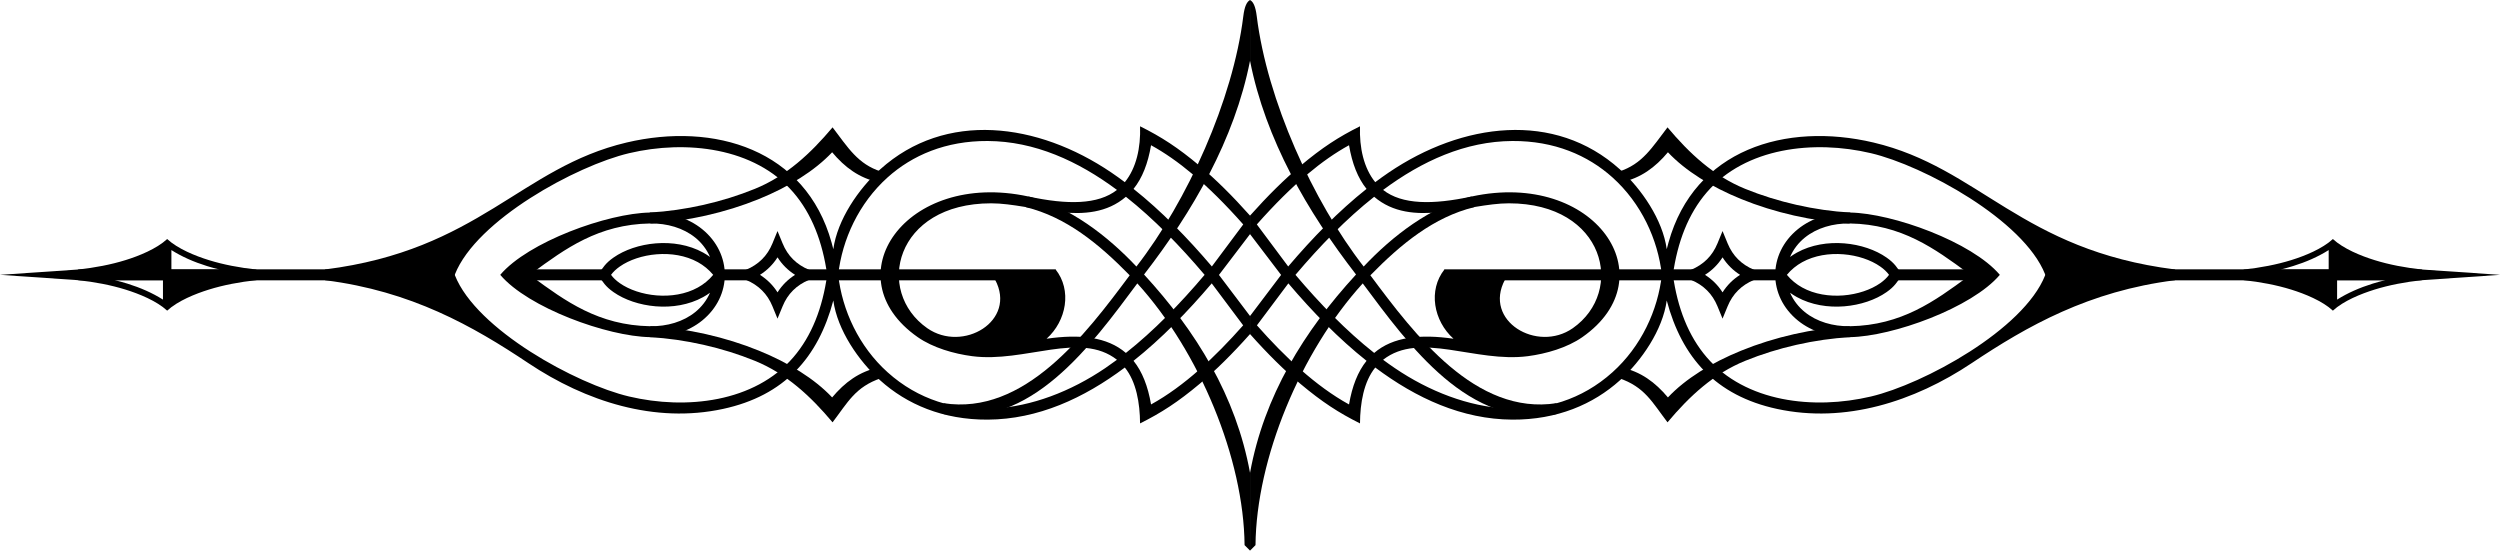
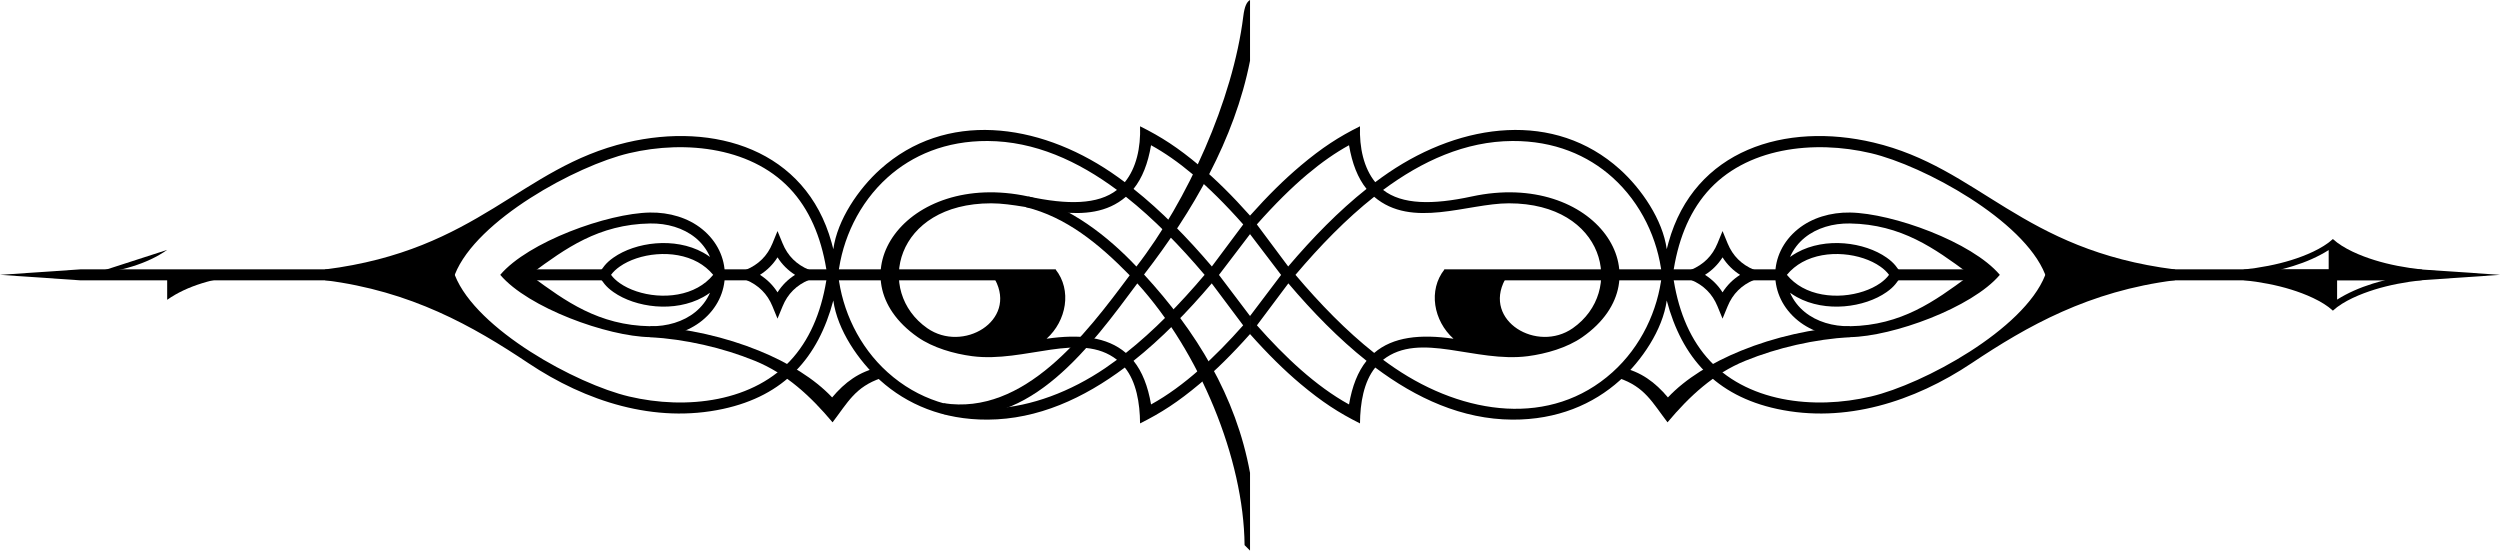
<svg xmlns="http://www.w3.org/2000/svg" height="119.0" preserveAspectRatio="xMidYMid meet" version="1.0" viewBox="0.0 0.0 540.3 119.0" width="540.3" zoomAndPan="magnify">
  <defs>
    <clipPath id="a">
      <path d="M 312 58 L 540.309 58 L 540.309 61 L 312 61 Z M 312 58" />
    </clipPath>
  </defs>
  <g>
    <g id="change1_2">
      <path d="M 173.992 58.215 L 228.121 58.215 L 228.121 60.586 L 173.992 60.586 Z M 155.234 58.215 L 162.949 58.215 L 162.949 60.586 L 155.234 60.586 Z M 112.414 58.215 L 130.742 58.215 L 130.742 60.586 L 112.414 60.586 Z M 0 59.398 L 17.344 58.215 L 95.348 58.215 L 95.348 60.586 L 17.359 60.586 L 0 59.398" fill-rule="evenodd" />
    </g>
    <g id="change1_3">
-       <path d="M 19.445 59.398 C 25.957 58.68 31.785 57.07 36.129 54.004 L 36.129 59.398 L 19.445 59.398" fill-rule="evenodd" />
+       <path d="M 19.445 59.398 C 25.957 58.68 31.785 57.07 36.129 54.004 L 19.445 59.398" fill-rule="evenodd" />
    </g>
    <g id="change1_4">
      <path d="M 52.816 59.398 C 46.305 60.117 40.473 61.727 36.129 64.793 L 36.129 59.398 L 52.816 59.398" fill-rule="evenodd" />
    </g>
    <g id="change1_5">
-       <path d="M 35.219 64.75 L 35.219 60.547 L 24.809 60.547 C 25.734 60.773 26.645 61.023 27.527 61.297 C 30.348 62.176 32.938 63.309 35.219 64.75 Z M 37.043 58.25 L 47.453 58.25 C 46.523 58.023 45.617 57.777 44.734 57.5 C 41.914 56.625 39.324 55.488 37.043 54.047 Z M 55.422 60.543 C 51.762 60.949 48.293 61.602 45.137 62.586 C 42.195 63.5 38.418 65.027 36.129 67.137 C 33.844 65.027 30.066 63.5 27.125 62.586 C 23.969 61.602 20.5 60.949 16.836 60.543 L 16.836 58.258 C 20.5 57.852 23.969 57.199 27.125 56.215 C 30.07 55.301 33.84 53.773 36.129 51.66 C 38.422 53.773 42.191 55.301 45.137 56.215 C 48.293 57.199 51.762 57.852 55.422 58.258 L 55.387 59.398 L 55.422 60.543" fill-rule="evenodd" />
-     </g>
+       </g>
    <g id="change1_6">
      <path d="M 129.211 59.398 C 130.367 57.777 130.832 56.898 132.586 55.668 C 134.961 54 138.266 52.871 141.734 52.594 C 145.207 52.316 148.871 52.879 151.965 54.59 C 152.48 54.875 152.973 55.188 153.449 55.535 C 152.711 53.844 151.613 52.453 150.273 51.363 C 147.676 49.258 144.16 48.238 140.52 48.297 C 129.34 48.473 122.137 53.77 115.035 58.984 L 114.469 59.398 L 115.035 59.816 C 122.137 65.031 129.34 70.324 140.52 70.504 C 144.16 70.559 147.676 69.543 150.273 67.434 C 151.613 66.344 152.711 64.957 153.449 63.266 C 152.973 63.609 152.48 63.926 151.965 64.207 C 148.871 65.918 145.207 66.484 141.734 66.203 C 138.266 65.922 134.961 64.801 132.586 63.129 C 130.832 61.898 130.367 61.023 129.211 59.398 Z M 154.137 59.398 C 153.191 58.254 152.066 57.352 150.828 56.664 C 148.164 55.195 144.969 54.711 141.918 54.957 C 138.863 55.199 135.984 56.172 133.945 57.605 C 133.176 58.145 132.527 58.75 132.059 59.398 C 132.527 60.047 133.176 60.652 133.945 61.195 C 135.984 62.625 138.863 63.598 141.918 63.844 C 144.969 64.086 148.164 63.605 150.828 62.133 C 152.066 61.449 153.191 60.547 154.137 59.398 Z M 140.484 45.934 C 144.656 45.871 148.723 47.062 151.762 49.531 C 158.281 54.828 158.281 63.969 151.762 69.266 C 148.723 71.738 144.656 72.93 140.484 72.863 C 131.289 72.719 114.137 66.516 108.113 59.398 C 114.133 52.285 131.293 46.082 140.484 45.934" fill-rule="evenodd" />
    </g>
    <g id="change1_7">
-       <path d="M 140.434 45.934 C 148.133 45.492 156.152 43.66 163.137 40.816 C 169.965 38.039 175.18 33.176 179.934 27.523 C 183.219 31.816 185.383 35.496 190.441 37.082 L 189.961 39.398 C 185.73 38.516 182.566 36.164 179.844 32.906 C 176.051 36.934 170.453 40.395 164.023 43.012 C 156.816 45.949 148.527 47.84 140.566 48.297 L 140.434 45.934" fill-rule="evenodd" />
-     </g>
+       </g>
    <g id="change1_8">
      <path d="M 166.352 57.719 C 165.719 58.352 165.016 58.91 164.246 59.398 C 165.016 59.891 165.719 60.449 166.352 61.078 C 166.984 61.711 167.551 62.41 168.039 63.184 C 168.527 62.41 169.09 61.711 169.723 61.078 C 170.355 60.449 171.059 59.891 171.828 59.398 C 171.059 58.91 170.355 58.352 169.723 57.719 C 169.09 57.09 168.527 56.387 168.039 55.617 C 167.551 56.387 166.984 57.09 166.352 57.719 Z M 161.23 58.309 C 162.582 57.742 163.734 56.988 164.684 56.043 C 165.637 55.098 166.391 53.949 166.945 52.598 L 168.035 49.934 L 169.133 52.598 C 169.684 53.949 170.441 55.098 171.387 56.043 C 172.34 56.988 173.492 57.742 174.844 58.309 L 177.465 59.398 L 174.844 60.492 C 173.492 61.055 172.34 61.809 171.387 62.758 C 170.441 63.699 169.684 64.848 169.133 66.203 L 168.035 68.863 L 166.945 66.203 C 166.391 64.848 165.637 63.699 164.684 62.758 C 163.734 61.809 162.582 61.055 161.23 60.492 L 158.605 59.398 L 161.23 58.309" fill-rule="evenodd" />
    </g>
    <g id="change1_9">
      <path d="M 222.273 42.473 C 231.211 44.672 239.383 51.004 245.602 57.605 C 256.586 43.48 266.469 21.613 268.703 3.504 C 268.973 1.328 269.473 0.379 270.156 0.004 L 270.156 13.137 C 266.809 30.141 257.773 45.723 247.25 59.328 C 258.539 71.613 267.129 85.613 270.156 102.191 L 270.156 119 L 268.977 117.816 C 268.805 99.145 259.262 76.066 245.797 61.246 C 235.812 74.637 222.797 92.832 203.938 89.496 L 203.898 87.133 C 221.363 89.852 234.578 72.359 244.148 59.5 C 237.473 52.676 230.418 46.918 221.707 44.77 L 222.273 42.473" fill-rule="evenodd" />
    </g>
    <g id="change1_10">
      <path d="M 140.566 70.504 C 148.527 70.957 156.816 72.852 164.023 75.789 C 170.453 78.406 176.051 81.863 179.844 85.891 C 182.566 82.637 185.73 80.281 189.961 79.402 L 190.441 81.715 C 184.816 83.617 183.219 86.98 179.934 91.273 C 175.18 85.617 169.965 80.762 163.137 77.98 C 156.152 75.137 148.133 73.305 140.434 72.863 L 140.566 70.504" fill-rule="evenodd" />
    </g>
    <g id="change1_11">
      <path d="M 244.977 77.98 C 246.863 80.324 248.09 83.461 248.766 87.41 C 255.941 83.461 262.66 77.113 268.672 70.312 L 261.879 61.242 C 256.621 67.422 250.988 73.207 244.977 77.98 Z M 244.98 40.824 C 250.992 45.602 256.625 51.379 261.883 57.559 L 261.902 57.594 L 268.688 48.504 C 264.832 44.148 261.203 40.555 257.734 37.641 C 254.633 35.039 251.66 32.973 248.766 31.387 C 248.094 35.348 246.867 38.48 244.98 40.824 Z M 198.344 72.867 C 179.816 59.922 195.602 36.719 222.234 42.461 C 230.68 44.285 237.297 44.25 241.398 41.047 C 232.969 34.785 223.609 30.527 213.457 30.473 C 204.414 30.422 197.156 33.555 191.82 38.348 C 185.633 43.91 182.008 51.715 181.152 59.398 C 182.008 67.082 185.633 74.887 191.82 80.449 C 205.121 92.406 223.879 89.723 238.883 79.543 C 239.727 78.969 240.566 78.371 241.398 77.754 C 233.426 71.508 221.5 78.461 210.109 76.977 C 206.168 76.461 201.621 75.156 198.344 72.867 Z M 215.051 60.434 C 220.461 57.523 224.762 61.484 228.121 58.215 C 231.703 62.707 230.496 69.332 226.188 73.207 C 233.32 72.176 239.254 72.773 243.324 76.277 C 249.363 71.504 255.039 65.66 260.34 59.398 C 255.039 53.145 249.367 47.301 243.332 42.527 C 235.184 49.508 223.168 43.941 214.211 43.941 C 193.391 43.941 188.996 62.961 200.406 70.934 C 208.098 76.297 219.848 69.367 215.051 60.434 Z M 98.324 59.281 L 98.324 59.516 C 102.973 71.246 124.57 83 135.957 85.691 C 148.324 88.613 163.086 86.934 171.457 77.219 C 175.445 72.582 177.785 66.492 178.77 59.398 C 177.785 52.309 175.445 46.215 171.457 41.582 C 163.086 31.867 148.324 30.188 135.957 33.109 C 124.559 35.801 102.969 47.555 98.324 59.281 Z M 70.289 58.227 C 103.516 54.039 112.488 36.219 135.418 30.801 C 154.379 26.324 174.137 32.305 179.719 52.414 L 180.098 53.855 C 180.961 47.5 185.555 40.797 190.238 36.59 C 204.363 23.891 224.262 26.484 240.203 37.301 C 241.18 37.965 242.145 38.652 243.098 39.371 C 245.582 36.305 246.551 31.934 246.391 27.293 C 250.992 29.578 254.586 31.906 259.254 35.828 L 259.254 35.832 C 262.727 38.75 266.34 42.316 270.156 46.602 L 270.156 50.598 L 263.441 59.418 L 270.156 68.297 L 270.156 72.199 C 266.332 76.5 262.719 80.062 259.254 82.969 C 254.594 86.875 250.988 89.211 246.391 91.508 C 246.359 87.121 245.582 82.5 243.098 79.43 C 234.211 86.09 224.309 90.629 213.465 90.691 C 203.773 90.742 195.98 87.371 190.238 82.211 C 185.555 78 180.961 71.301 180.098 64.941 C 176.824 77.25 169.551 85.508 156.25 88.379 C 141.535 91.559 126.629 86.789 114.191 78.48 C 108.18 74.465 101.832 70.562 94.68 67.383 C 87.543 64.211 79.574 61.738 70.289 60.57 L 69.121 59.398 L 70.289 58.227" fill-rule="evenodd" />
    </g>
    <g clip-path="url(#a)" id="change1_1">
      <path d="M 366.324 58.215 L 312.191 58.215 L 312.191 60.586 L 366.324 60.586 Z M 385.082 58.215 L 377.363 58.215 L 377.363 60.586 L 385.082 60.586 Z M 427.902 58.215 L 409.57 58.215 L 409.57 60.586 L 427.902 60.586 Z M 540.312 59.398 L 522.973 58.215 L 444.965 58.215 L 444.965 60.586 L 522.957 60.586 L 540.312 59.398" fill-rule="evenodd" />
    </g>
    <g id="change1_12">
      <path d="M 520.871 59.398 C 514.359 58.68 508.527 57.07 504.184 54.004 L 504.184 59.398 L 520.871 59.398" fill-rule="evenodd" />
    </g>
    <g id="change1_13">
      <path d="M 487.496 59.398 C 494.012 60.117 499.84 61.727 504.184 64.793 L 504.184 59.398 L 487.496 59.398" fill-rule="evenodd" />
    </g>
    <g id="change1_14">
      <path d="M 505.094 64.75 L 505.094 60.547 L 515.504 60.547 C 514.578 60.773 513.672 61.023 512.789 61.297 C 509.969 62.176 507.379 63.309 505.094 64.75 Z M 503.273 58.25 L 492.863 58.25 C 493.789 58.023 494.695 57.777 495.578 57.5 C 498.402 56.625 500.988 55.488 503.273 54.047 Z M 484.891 60.543 C 488.551 60.949 492.023 61.602 495.18 62.586 C 498.121 63.5 501.895 65.027 504.184 67.137 C 506.469 65.027 510.246 63.5 513.188 62.586 C 516.344 61.602 519.812 60.949 523.477 60.543 L 523.477 58.258 C 519.812 57.852 516.344 57.199 513.188 56.215 C 510.246 55.301 506.473 53.773 504.184 51.66 C 501.895 53.773 498.125 55.301 495.18 56.215 C 492.023 57.199 488.551 57.852 484.891 58.258 L 484.926 59.398 L 484.891 60.543" fill-rule="evenodd" />
    </g>
    <g id="change1_15">
      <path d="M 411.102 59.398 C 409.949 57.777 409.48 56.898 407.73 55.668 C 405.355 54 402.047 52.871 398.582 52.594 C 395.109 52.316 391.441 52.879 388.348 54.59 C 387.836 54.875 387.34 55.188 386.863 55.535 C 387.605 53.844 388.703 52.453 390.043 51.363 C 392.637 49.258 396.152 48.238 399.797 48.297 C 410.973 48.473 418.18 53.77 425.277 58.984 L 425.848 59.398 L 425.277 59.816 C 418.18 65.031 410.973 70.324 399.797 70.504 C 396.152 70.559 392.637 69.543 390.043 67.434 C 388.703 66.344 387.605 64.957 386.863 63.266 C 387.34 63.609 387.836 63.926 388.348 64.207 C 391.441 65.918 395.109 66.484 398.582 66.203 C 402.047 65.922 405.355 64.801 407.73 63.129 C 409.48 61.898 409.949 61.023 411.102 59.398 Z M 386.18 59.398 C 387.125 58.254 388.25 57.352 389.488 56.664 C 392.152 55.195 395.344 54.711 398.395 54.957 C 401.449 55.199 404.328 56.172 406.367 57.605 C 407.141 58.145 407.785 58.75 408.258 59.398 C 407.785 60.047 407.141 60.652 406.367 61.195 C 404.328 62.625 401.449 63.598 398.395 63.844 C 395.344 64.086 392.152 63.605 389.488 62.133 C 388.25 61.449 387.125 60.547 386.18 59.398 Z M 399.832 45.934 C 395.66 45.871 391.59 47.062 388.551 49.531 C 382.031 54.828 382.031 63.969 388.551 69.266 C 391.59 71.738 395.66 72.93 399.832 72.863 C 409.023 72.719 426.18 66.516 432.203 59.398 C 426.18 52.285 409.023 46.082 399.832 45.934" fill-rule="evenodd" />
    </g>
    <g id="change1_16">
-       <path d="M 399.879 45.934 C 392.184 45.492 384.16 43.66 377.176 40.816 C 370.352 38.039 365.133 33.176 360.383 27.523 C 357.094 31.816 354.934 35.496 349.871 37.082 L 350.352 39.398 C 354.586 38.516 357.746 36.164 360.473 32.906 C 364.262 36.934 369.859 40.395 376.289 43.012 C 383.496 45.949 391.785 47.84 399.75 48.297 L 399.879 45.934" fill-rule="evenodd" />
-     </g>
+       </g>
    <g id="change1_17">
      <path d="M 373.961 57.719 C 374.594 58.352 375.297 58.91 376.066 59.398 C 375.297 59.891 374.594 60.449 373.961 61.078 C 373.328 61.711 372.766 62.41 372.277 63.184 C 371.785 62.41 371.227 61.711 370.59 61.078 C 369.961 60.449 369.258 59.891 368.484 59.398 C 369.258 58.91 369.961 58.352 370.59 57.719 C 371.227 57.09 371.785 56.387 372.277 55.617 C 372.766 56.387 373.328 57.09 373.961 57.719 Z M 379.086 58.309 C 377.73 57.742 376.578 56.988 375.629 56.043 C 374.68 55.098 373.926 53.949 373.371 52.598 L 372.277 49.934 L 371.184 52.598 C 370.629 53.949 369.875 55.098 368.926 56.043 C 367.973 56.988 366.82 57.742 365.469 58.309 L 362.848 59.398 L 365.469 60.492 C 366.82 61.055 367.973 61.809 368.926 62.758 C 369.875 63.699 370.629 64.848 371.184 66.203 L 372.277 68.863 L 373.371 66.203 C 373.926 64.848 374.68 63.699 375.629 62.758 C 376.578 61.809 377.73 61.055 379.086 60.492 L 381.707 59.398 L 379.086 58.309" fill-rule="evenodd" />
    </g>
    <g id="change1_18">
-       <path d="M 318.043 42.473 C 309.105 44.672 300.934 51.004 294.715 57.605 C 283.73 43.48 273.848 21.613 271.609 3.504 C 271.34 1.328 270.844 0.379 270.156 0.004 L 270.156 13.137 C 273.504 30.141 282.543 45.723 293.066 59.328 C 281.773 71.613 273.184 85.613 270.156 102.191 L 270.156 119 L 271.34 117.816 C 271.512 99.145 281.051 76.066 294.516 61.246 C 304.504 74.637 317.52 92.832 336.379 89.496 L 336.414 87.133 C 318.949 89.852 305.734 72.359 296.164 59.5 C 302.84 52.676 309.895 46.918 318.605 44.77 L 318.043 42.473" fill-rule="evenodd" />
-     </g>
+       </g>
    <g id="change1_19">
      <path d="M 399.75 70.504 C 391.785 70.957 383.496 72.852 376.289 75.789 C 369.859 78.406 364.262 81.863 360.473 85.891 C 357.746 82.637 354.586 80.281 350.352 79.402 L 349.871 81.715 C 355.496 83.617 357.094 86.98 360.383 91.273 C 365.133 85.617 370.352 80.762 377.176 77.98 C 384.16 75.137 392.184 73.305 399.879 72.863 L 399.75 70.504" fill-rule="evenodd" />
    </g>
    <g id="change1_20">
      <path d="M 295.34 77.98 C 293.453 80.324 292.223 83.461 291.551 87.41 C 284.371 83.461 277.656 77.113 271.645 70.312 L 278.438 61.242 C 283.691 67.422 289.328 73.207 295.34 77.98 Z M 295.336 40.824 C 289.32 45.602 283.688 51.379 278.434 57.559 L 278.41 57.594 L 271.629 48.504 C 275.484 44.148 279.113 40.555 282.578 37.641 L 282.582 37.641 C 285.68 35.039 288.656 32.973 291.551 31.387 C 292.223 35.348 293.449 38.48 295.336 40.824 Z M 341.969 72.867 C 360.496 59.922 344.711 36.719 318.078 42.461 C 309.633 44.285 303.016 44.25 298.918 41.047 C 307.348 34.785 316.703 30.527 326.859 30.473 C 335.902 30.422 343.156 33.555 348.492 38.348 C 354.684 43.91 358.309 51.715 359.16 59.398 C 358.309 67.082 354.684 74.887 348.492 80.449 C 335.191 92.406 316.434 89.723 301.434 79.543 C 300.59 78.969 299.746 78.371 298.914 77.754 C 306.887 71.508 318.812 78.461 330.203 76.977 C 334.148 76.461 338.695 75.156 341.969 72.867 Z M 325.262 60.434 C 319.855 57.523 315.555 61.484 312.191 58.215 C 308.609 62.707 309.816 69.332 314.129 73.207 C 306.996 72.176 301.062 72.773 296.988 76.277 C 290.949 71.504 285.277 65.66 279.977 59.398 C 285.273 53.145 290.949 47.301 296.984 42.527 C 305.129 49.508 317.145 43.941 326.102 43.941 C 346.926 43.941 351.316 62.961 339.906 70.934 C 332.219 76.297 320.469 69.367 325.262 60.434 Z M 441.988 59.281 L 441.988 59.516 C 437.344 71.246 415.742 83 404.359 85.691 C 391.988 88.613 377.227 86.934 368.859 77.219 C 364.867 72.582 362.531 66.492 361.547 59.398 C 362.531 52.309 364.871 46.215 368.859 41.582 C 377.227 31.867 391.988 30.188 404.359 33.109 C 415.754 35.801 437.348 47.555 441.988 59.281 Z M 470.023 58.227 C 436.801 54.039 427.824 36.219 404.895 30.801 C 385.938 26.324 366.18 32.305 360.598 52.414 L 360.215 53.855 C 359.352 47.5 354.758 40.797 350.078 36.59 C 335.949 23.891 316.051 26.484 300.109 37.301 C 299.137 37.965 298.172 38.652 297.215 39.371 C 294.734 36.305 293.766 31.934 293.922 27.293 C 289.32 29.578 285.73 31.906 281.062 35.828 L 281.062 35.832 C 277.59 38.75 273.973 42.316 270.156 46.602 L 270.156 50.598 L 276.871 59.418 L 270.156 68.297 L 270.156 72.199 C 273.984 76.5 277.598 80.062 281.062 82.969 C 285.719 86.875 289.328 89.211 293.922 91.508 C 293.953 87.121 294.734 82.5 297.219 79.43 C 306.102 86.09 316.004 90.629 326.852 90.691 C 336.539 90.742 344.336 87.371 350.078 82.211 C 354.758 78 359.352 71.301 360.215 64.941 C 363.488 77.25 370.762 85.508 384.066 88.379 C 398.777 91.559 413.688 86.789 426.121 78.48 C 432.133 74.465 438.48 70.562 445.633 67.383 C 452.77 64.211 460.738 61.738 470.023 60.57 L 471.191 59.398 L 470.023 58.227" fill-rule="evenodd" />
    </g>
  </g>
</svg>